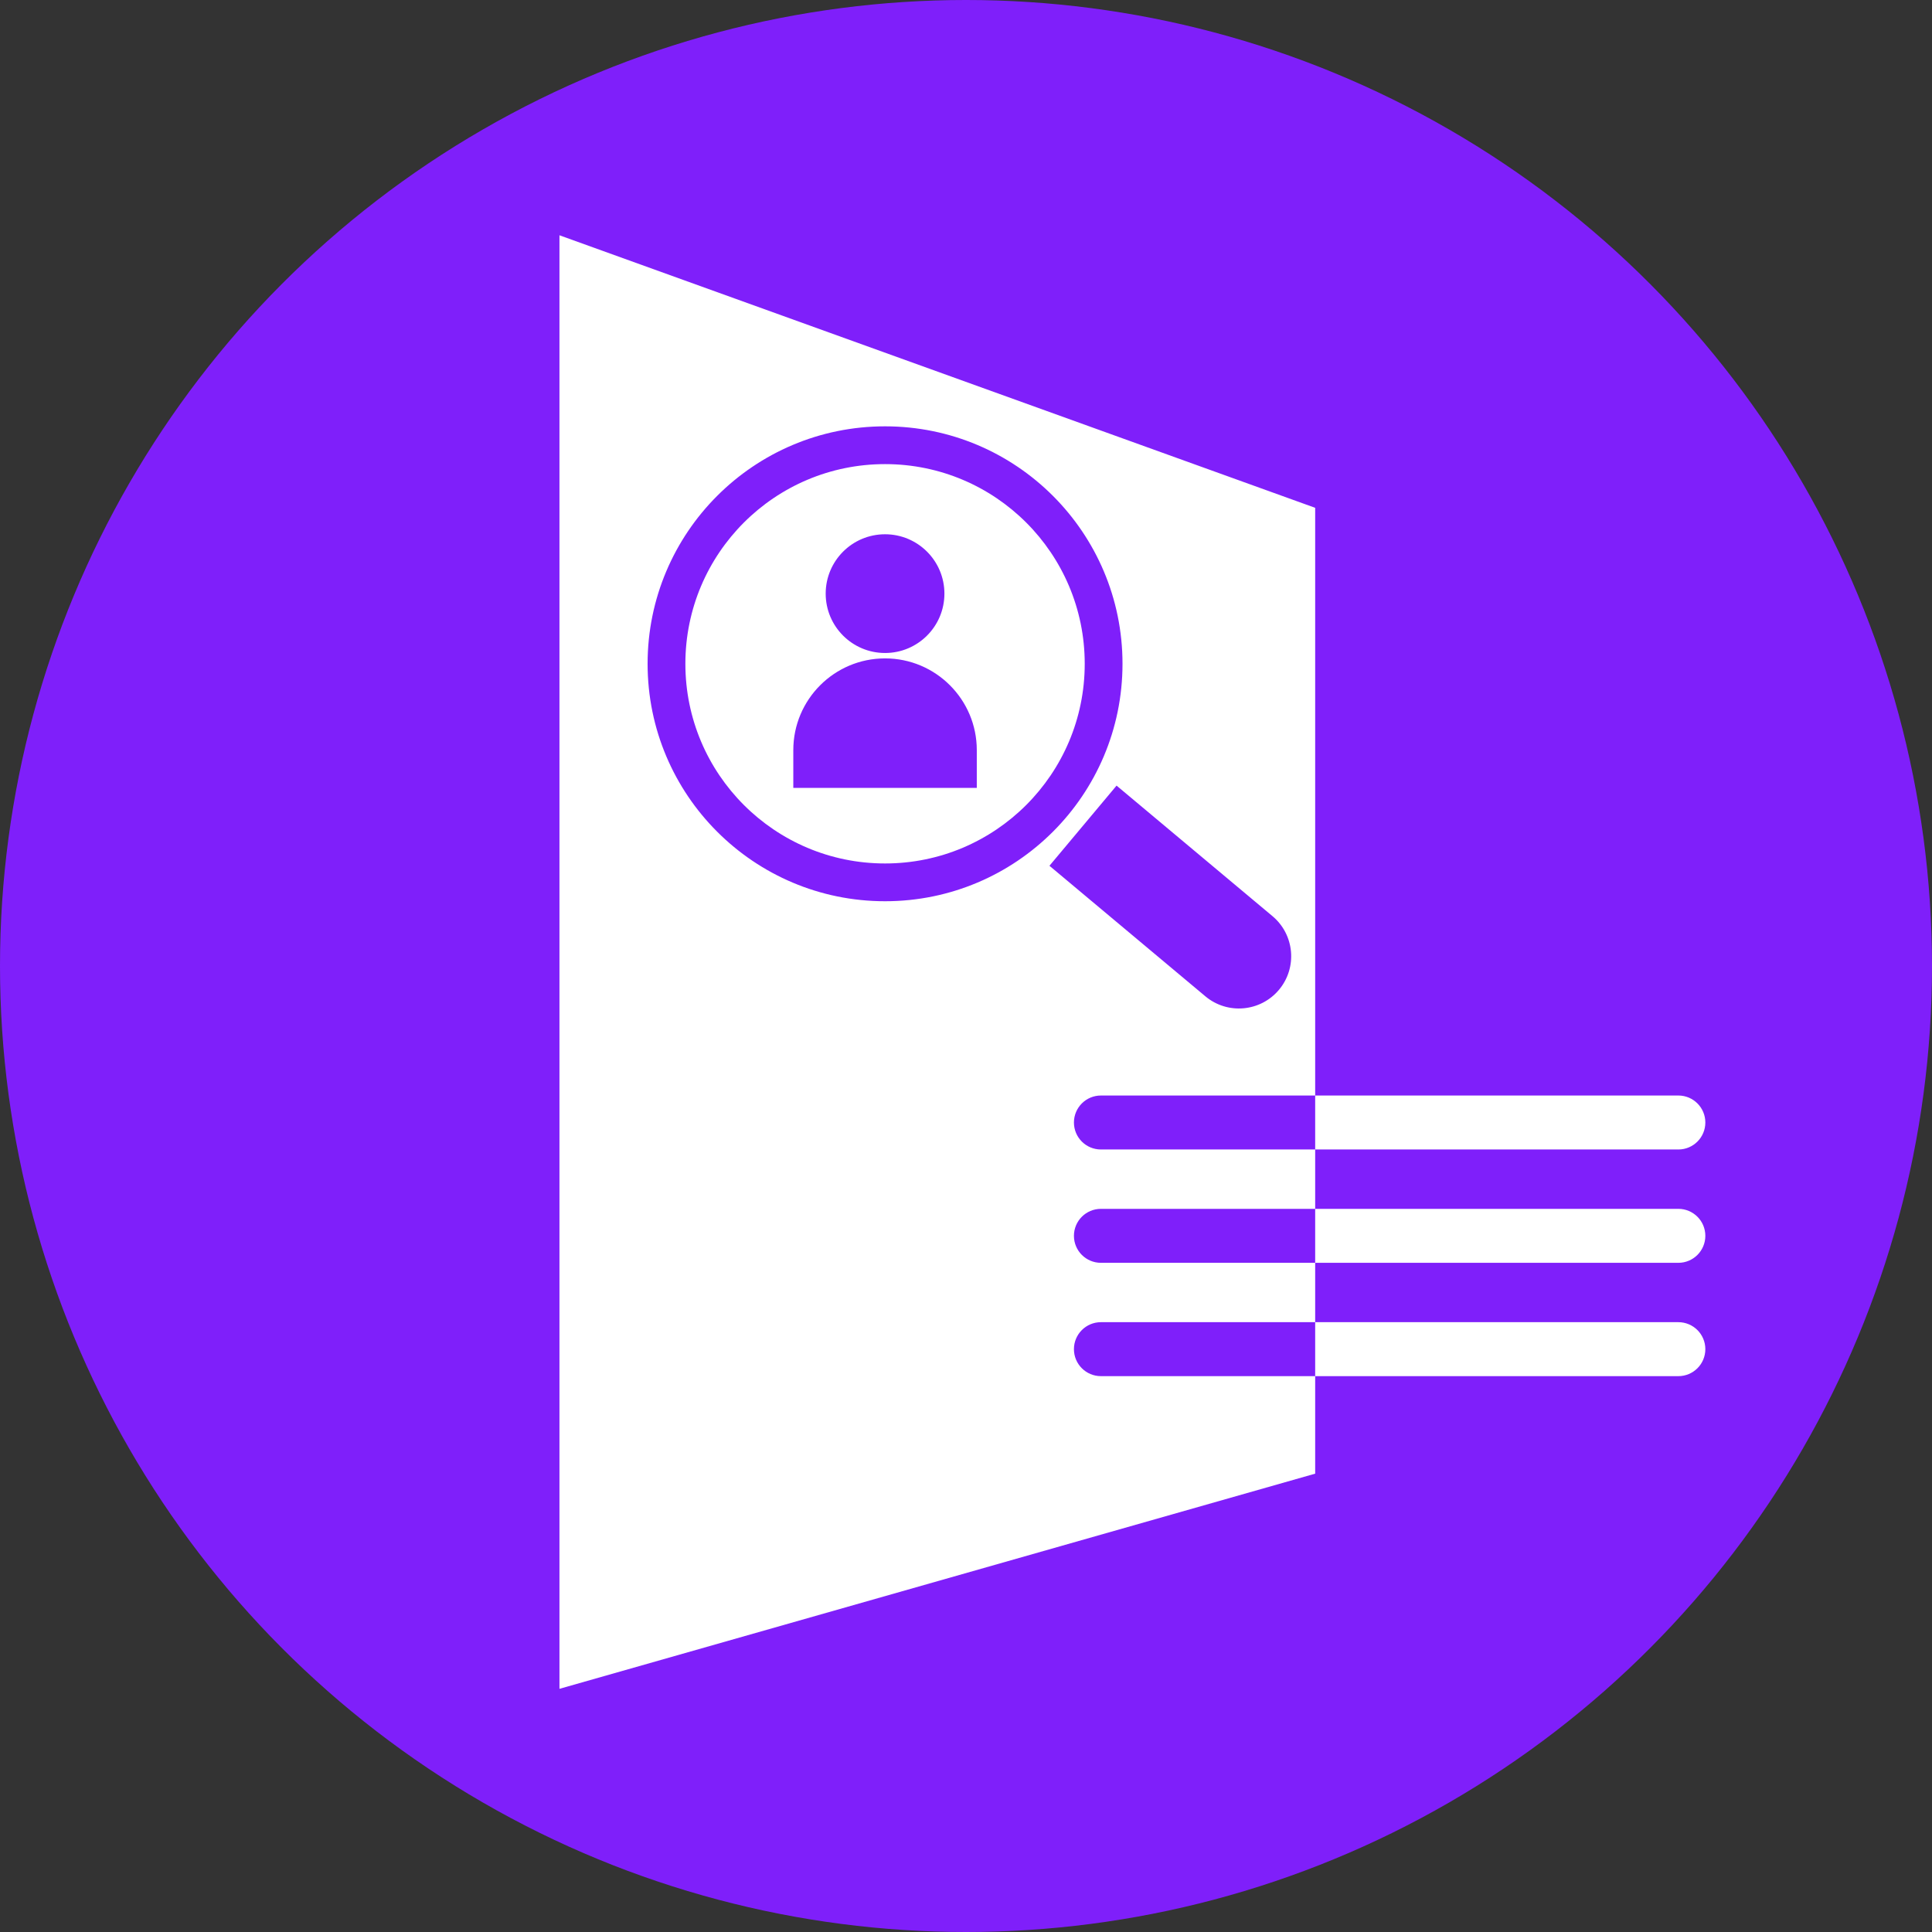
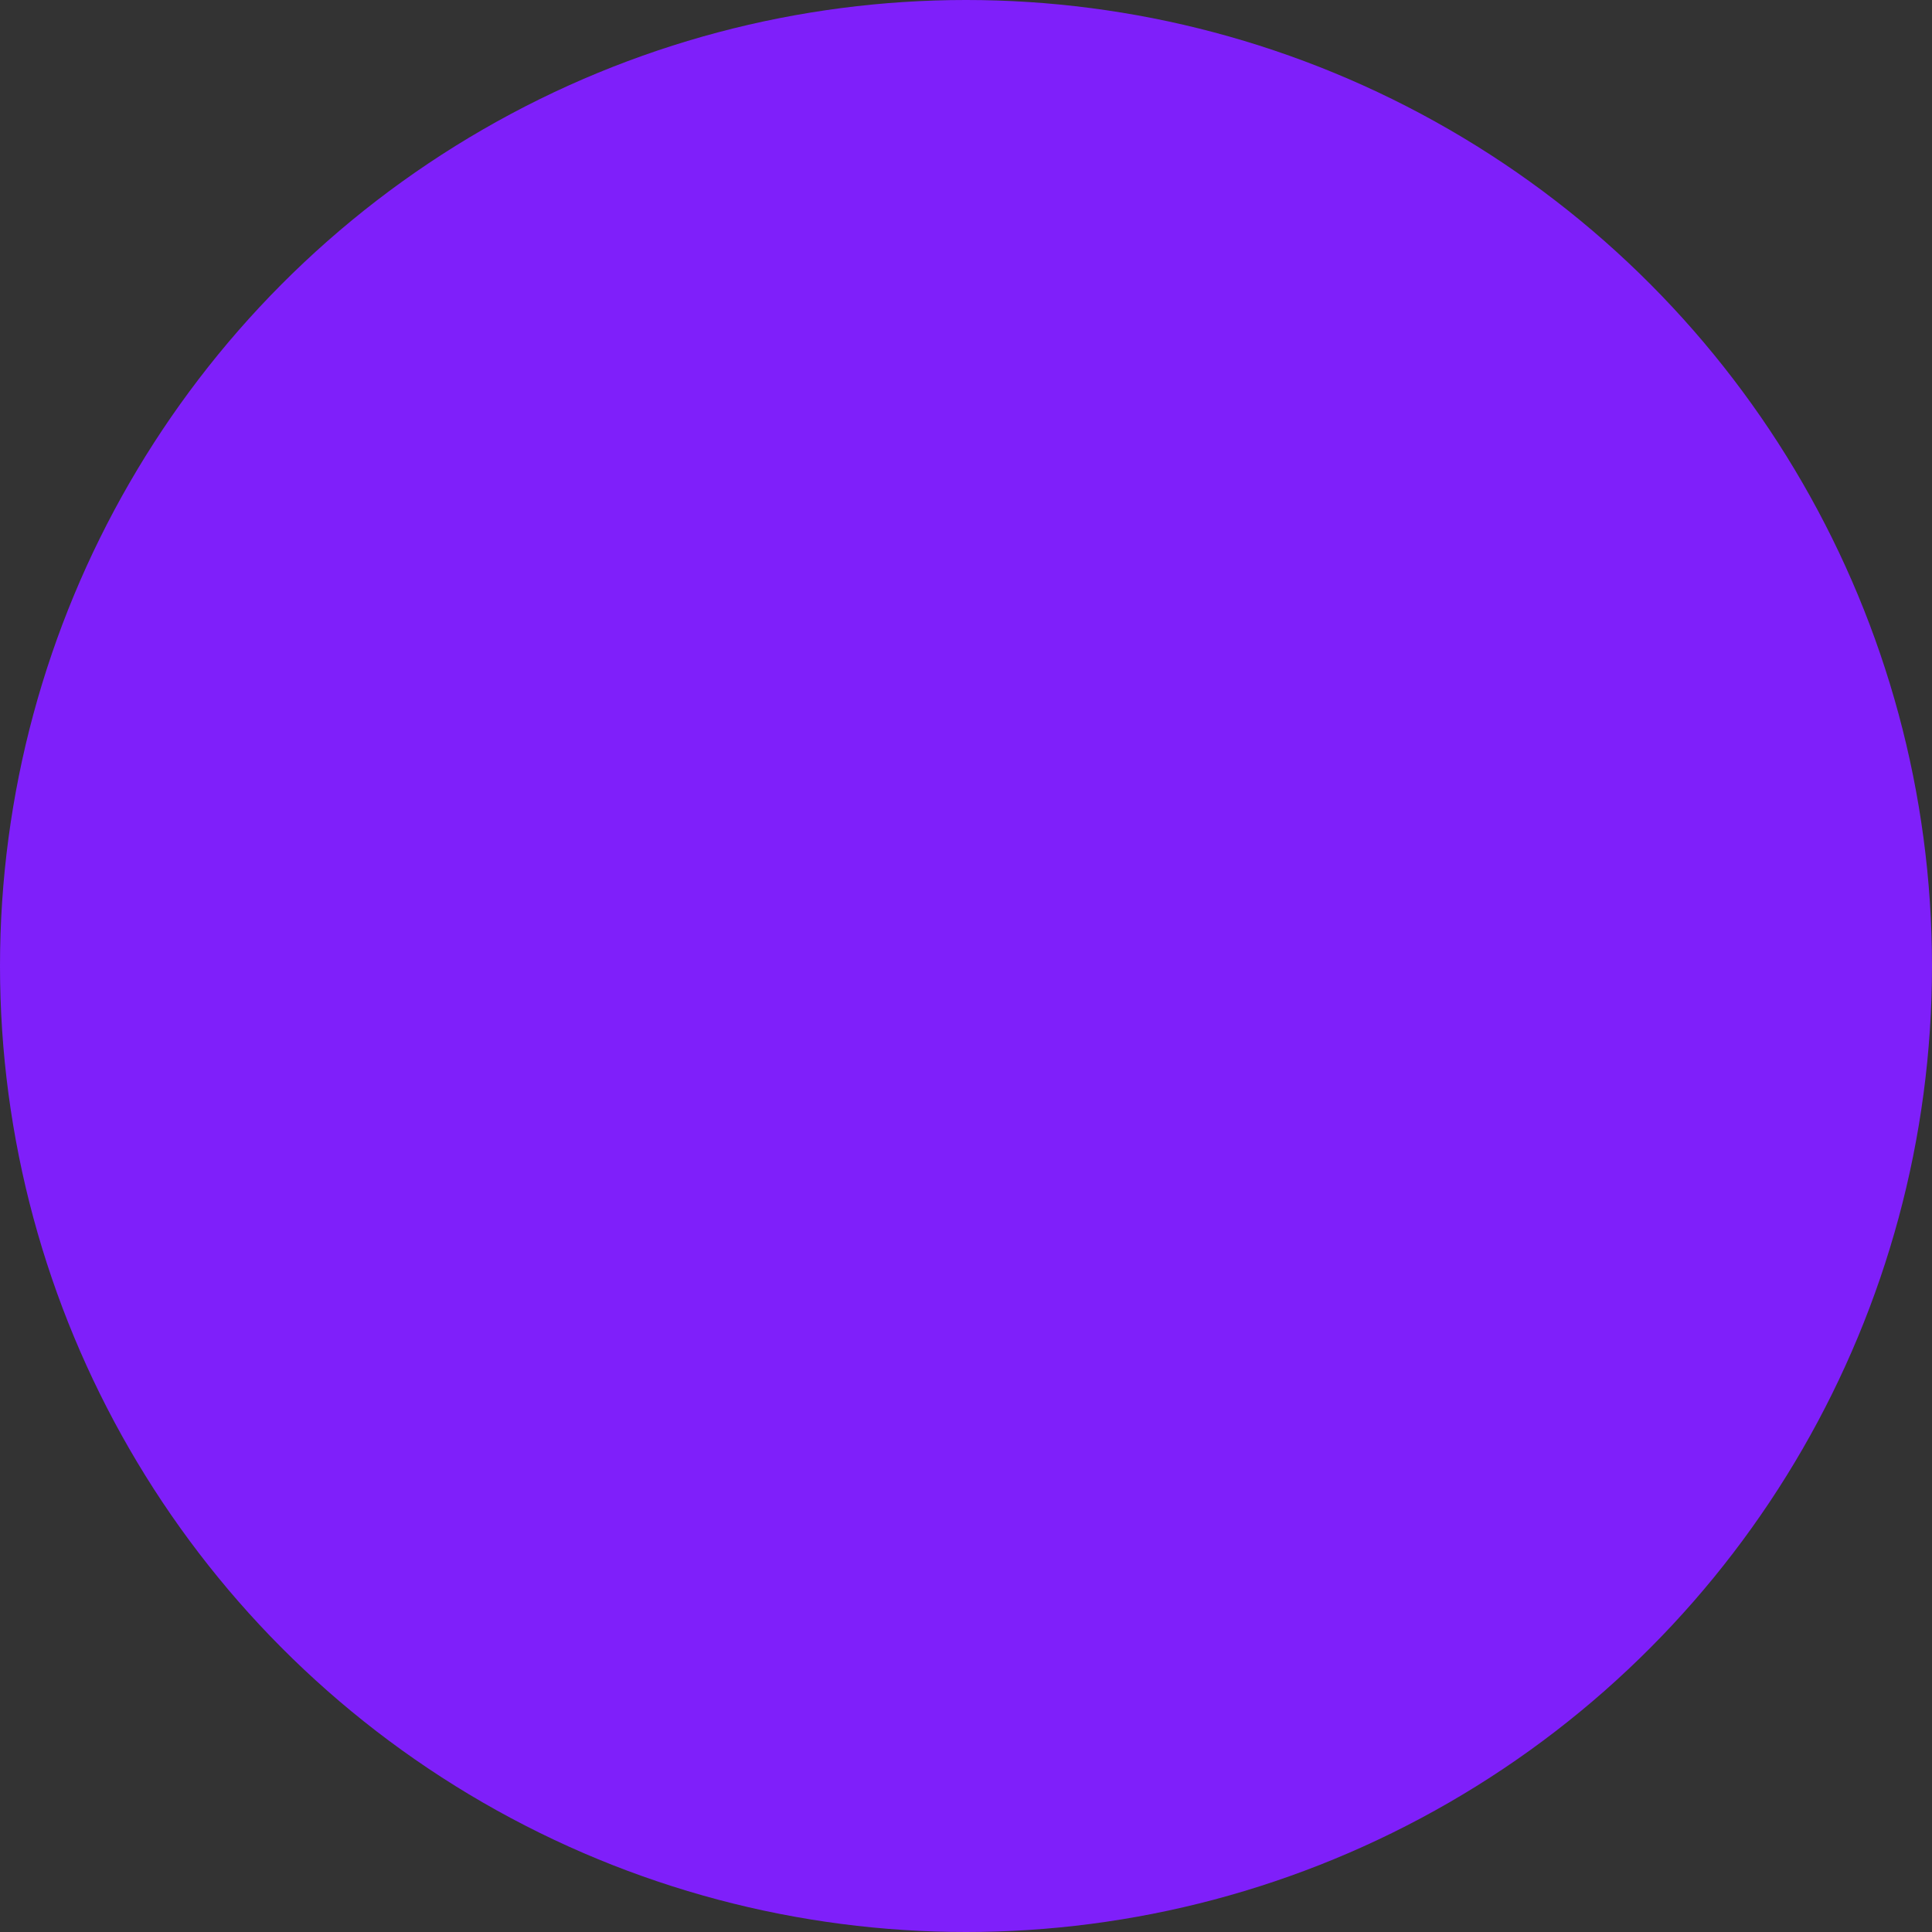
<svg xmlns="http://www.w3.org/2000/svg" width="358" height="358" viewBox="0 0 358 358" fill="none">
  <rect x="0" y="0" width="358" height="358" fill="#333333" stroke="none" />
  <circle cx="179" cy="179" r="179" fill="#7F1FFA" />
-   <path fill-rule="evenodd" clip-rule="evenodd" d="M243.703 224V213H311C313.761 213 316 210.761 316 208C316 205.239 313.761 203 311 203H243.703L243.703 94.099L103.668 43.597L103.668 312.939L243.703 273.069V255H311C313.761 255 316 252.761 316 250C316 247.239 313.761 245 311 245H243.703V234H311C313.761 234 316 231.761 316 229C316 226.239 313.761 224 311 224H243.703ZM243.703 224H204C201.238 224 199 226.239 199 229C199 231.761 201.238 234 204 234H243.703V224ZM243.703 245H204C201.238 245 199 247.239 199 250C199 252.761 201.238 255 204 255H243.703V245ZM243.703 203H204C201.238 203 199 205.239 199 208C199 210.761 201.238 213 204 213H243.703V203ZM164 122C154.611 122 147 129.611 147 139V146H181V139C181 129.611 173.389 122 164 122ZM175 110C175 116.075 170.075 121 164 121C157.925 121 153 116.075 153 110C153 103.925 157.925 99 164 99C170.075 99 175 103.925 175 110ZM201 123C201 143.435 184.434 160 164 160C143.565 160 127 143.435 127 123C127 102.565 143.565 86 164 86C184.434 86 201 102.565 201 123ZM208 123C208 147.301 188.3 167 164 167C139.699 167 120 147.301 120 123C120 98.7 139.699 79 164 79C188.3 79 208 98.7 208 123ZM235.788 169.76L206.9 145.574L194.463 160.429L223.352 184.615C227.454 188.049 233.563 187.507 236.998 183.405C240.432 179.303 239.89 173.194 235.788 169.76Z" fill="white" />
</svg>